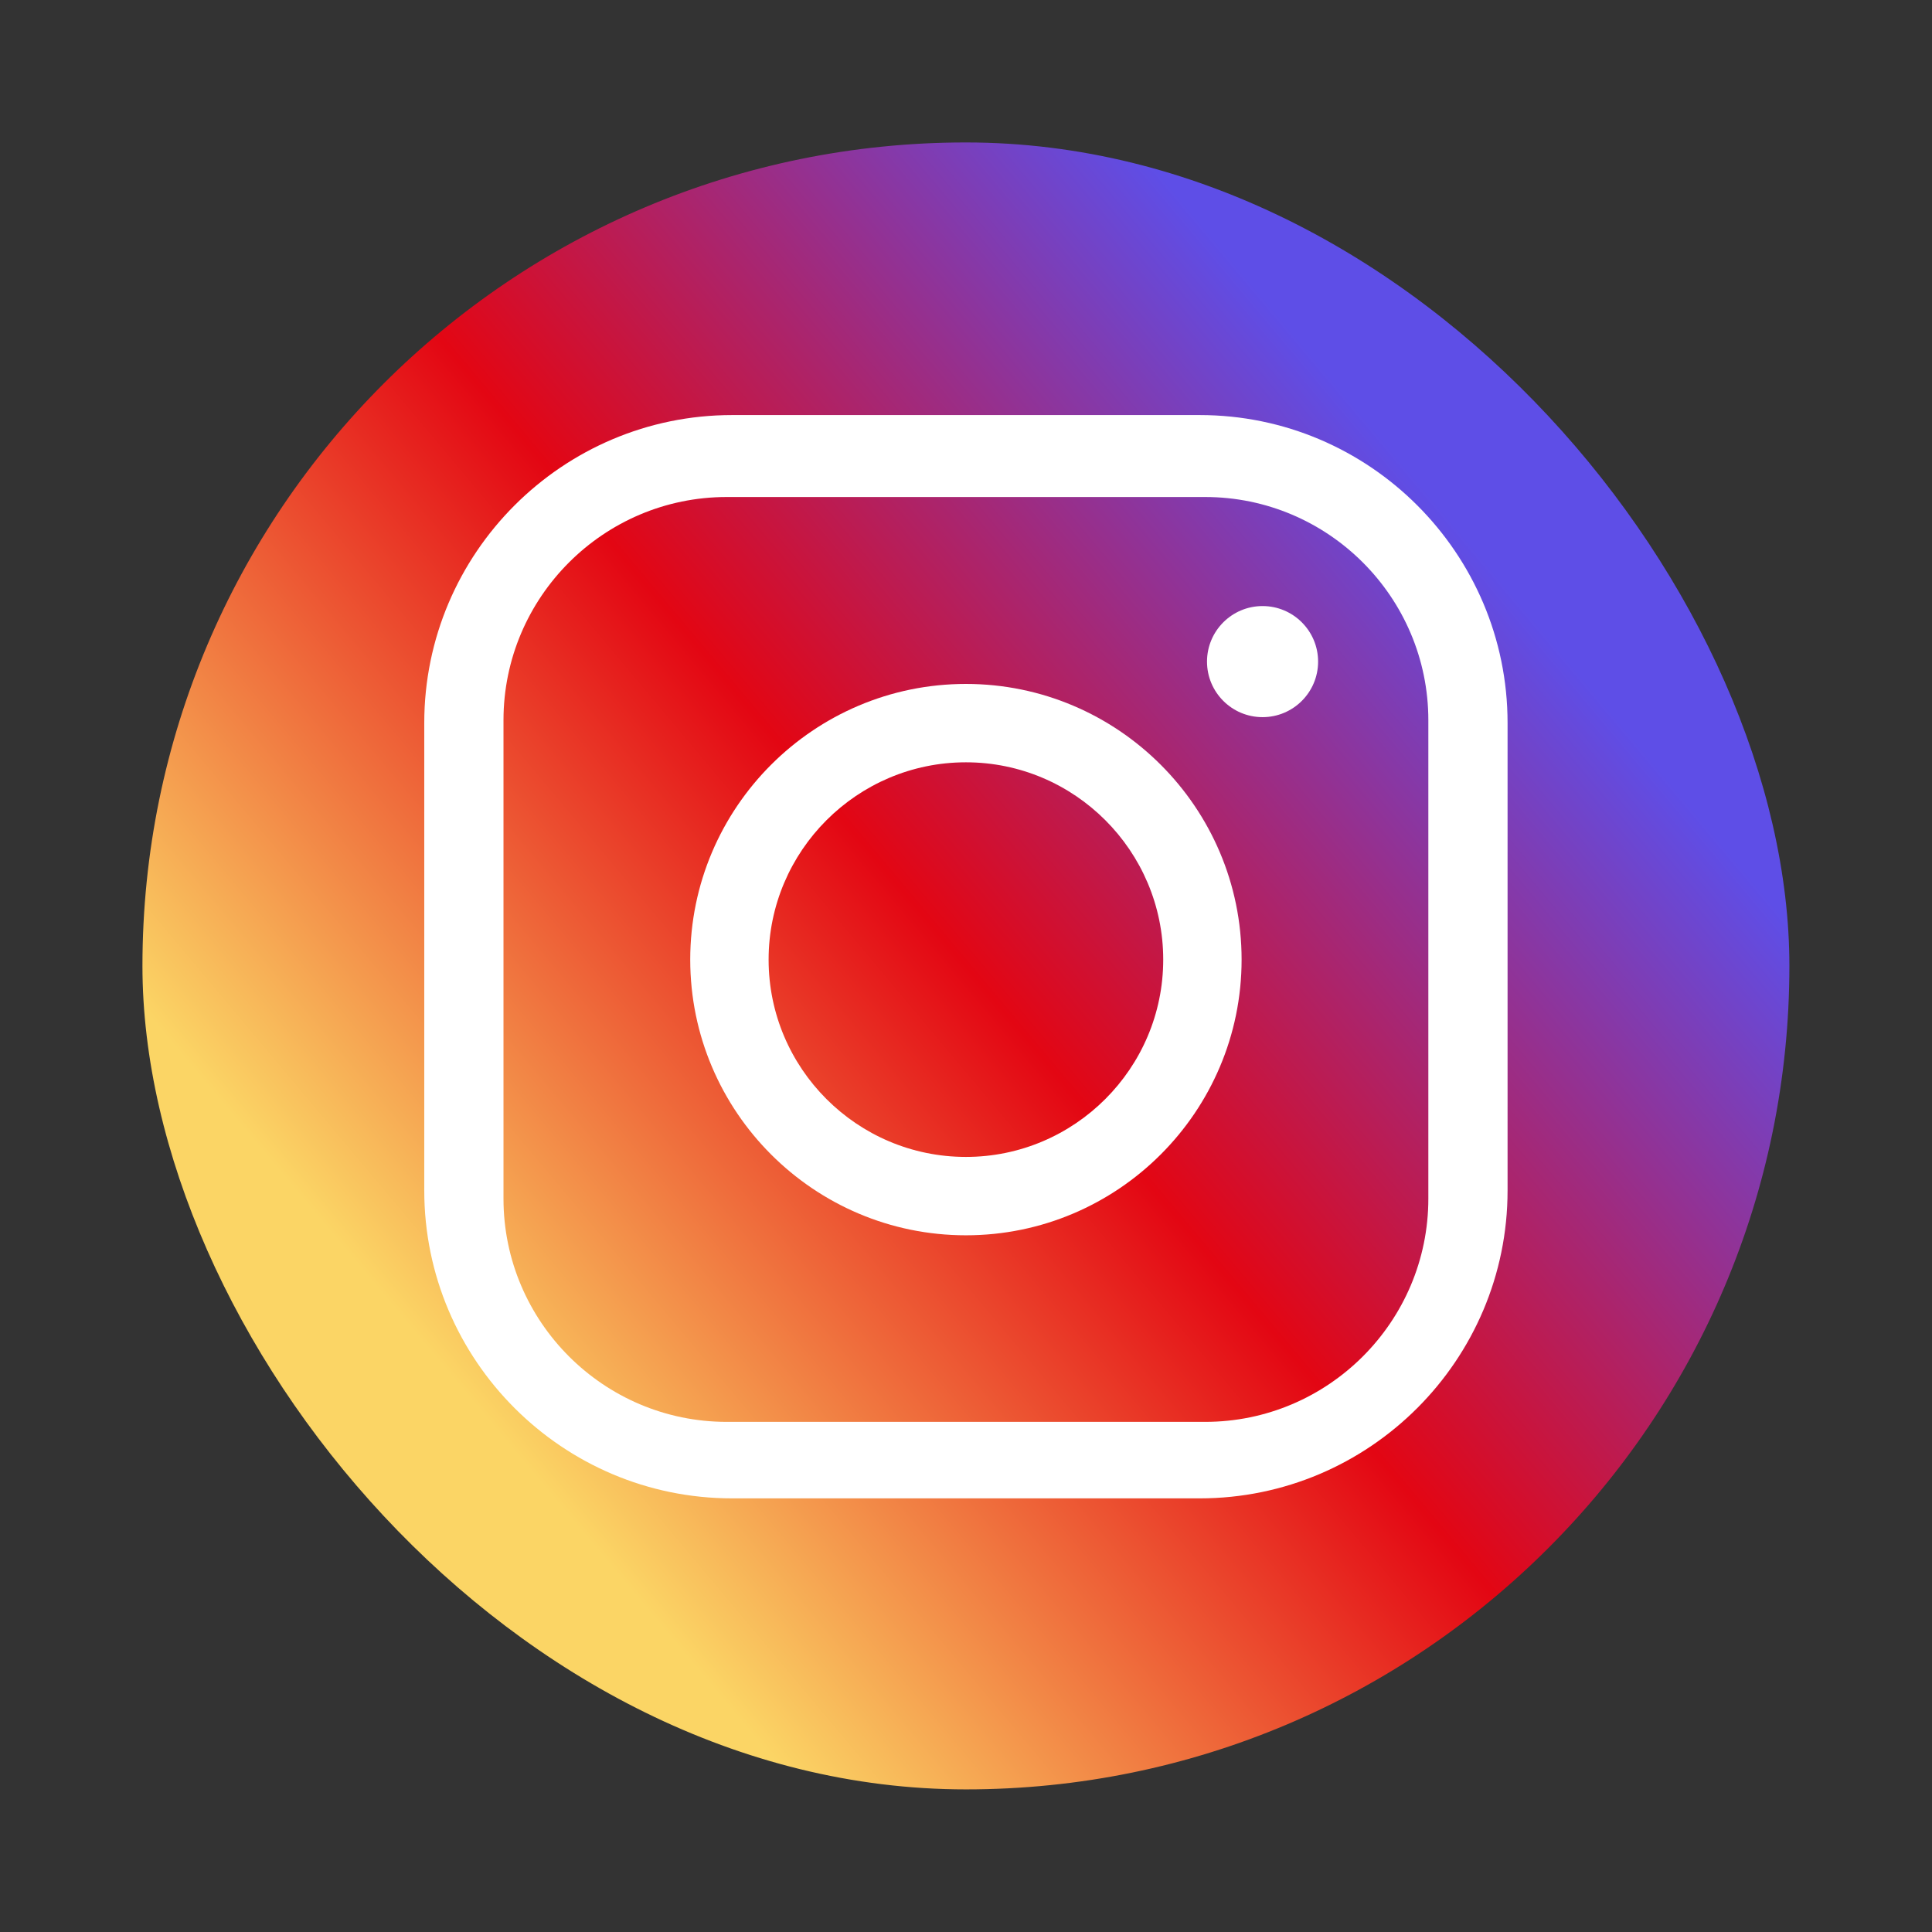
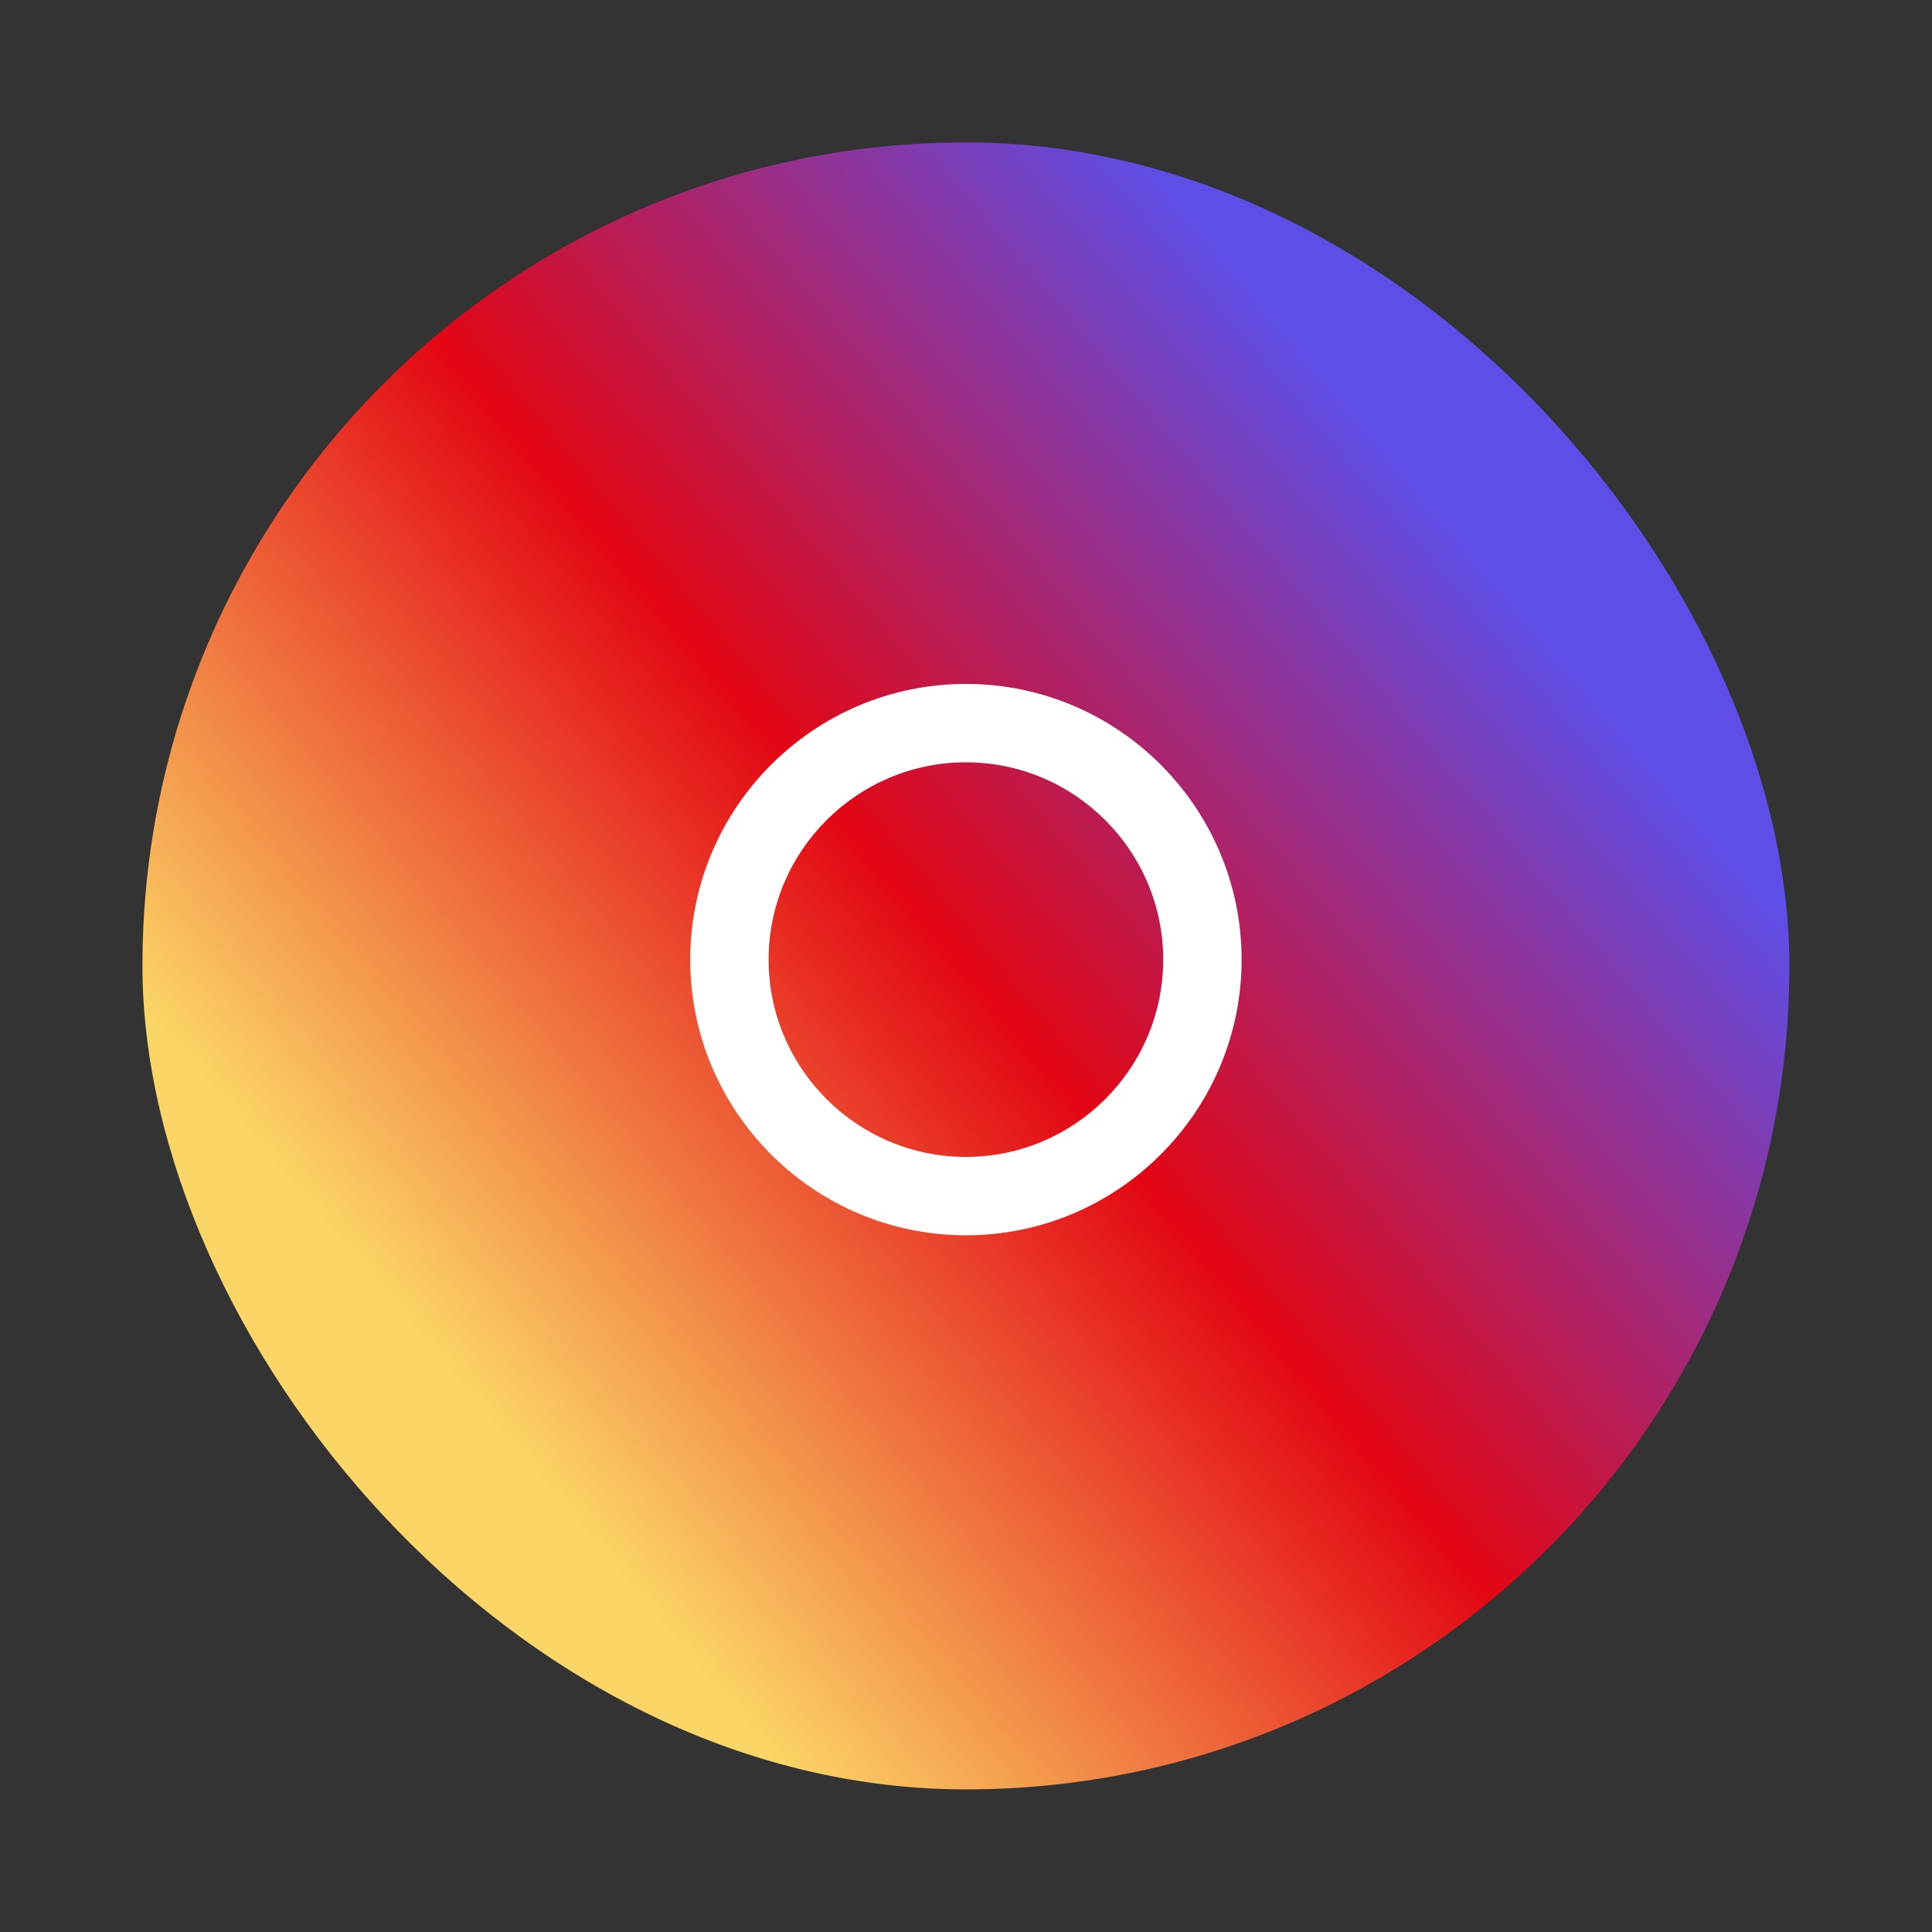
<svg xmlns="http://www.w3.org/2000/svg" id="Laag_1" viewBox="0 0 113.39 113.39">
  <rect x="0" y="0" width="113.39" height="113.39" fill="#333333" stroke="none" />
  <defs>
    <style>.cls-1{fill:#fff;}.cls-2{fill:url(#Naamloos_verloop_21);}</style>
    <linearGradient id="Naamloos_verloop_21" x1="19.71" y1="87.72" x2="93.67" y2="25.66" gradientUnits="userSpaceOnUse">
      <stop offset=".1" stop-color="#fbd565" />
      <stop offset=".5" stop-color="#e30613" />
      <stop offset=".9" stop-color="#5e4ee7" />
    </linearGradient>
  </defs>
  <rect class="cls-2" x="8.36" y="8.36" width="96.66" height="96.66" rx="48.33" ry="48.33" />
  <g>
-     <path class="cls-1" d="M70.41,24.36h-27.44c-9.96,0-18.07,8.11-18.07,18.07v27.44c0,9.96,8.11,18.07,18.07,18.07h27.44c9.96,0,18.07-8.11,18.07-18.07v-27.44c0-9.96-8.11-18.07-18.07-18.07Zm13.42,45.99c0,7.22-5.88,13.1-13.1,13.1h-28.08c-7.22,0-13.1-5.88-13.1-13.1v-28.08c0-7.22,5.88-13.1,13.1-13.1h28.08c7.22,0,13.1,5.88,13.1,13.1v28.08Z" />
    <path class="cls-1" d="M56.69,40.14c-8.92,0-16.18,7.26-16.18,16.18s7.26,16.18,16.18,16.18,16.18-7.26,16.18-16.18-7.26-16.18-16.18-16.18Zm0,27.76c-6.39,0-11.58-5.2-11.58-11.58s5.2-11.58,11.58-11.58,11.58,5.2,11.58,11.58-5.2,11.58-11.58,11.58Z" />
-     <path class="cls-1" d="M74.1,35.57c-1.8,0-3.26,1.46-3.26,3.26s1.46,3.26,3.26,3.26,3.26-1.46,3.26-3.26-1.46-3.26-3.26-3.26Z" />
  </g>
</svg>